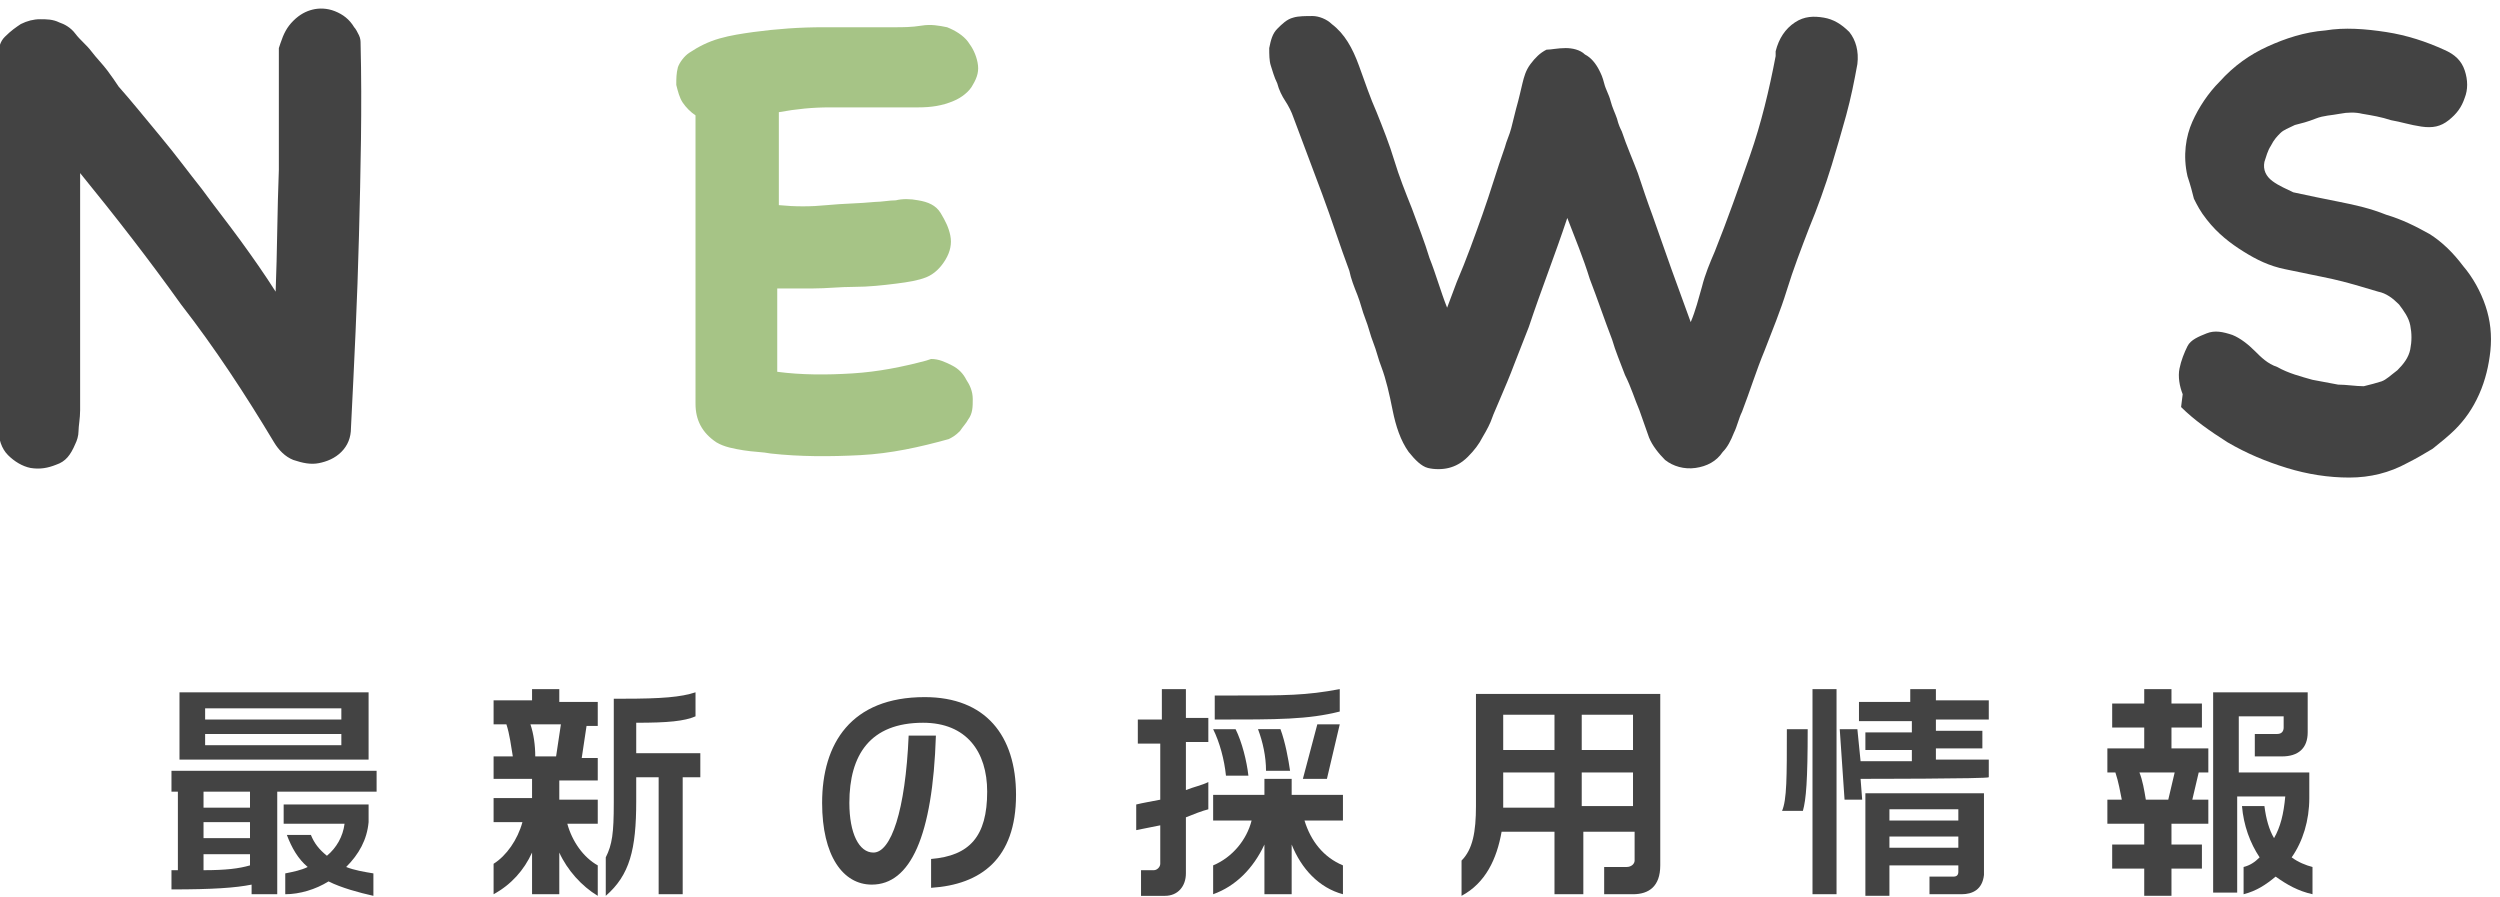
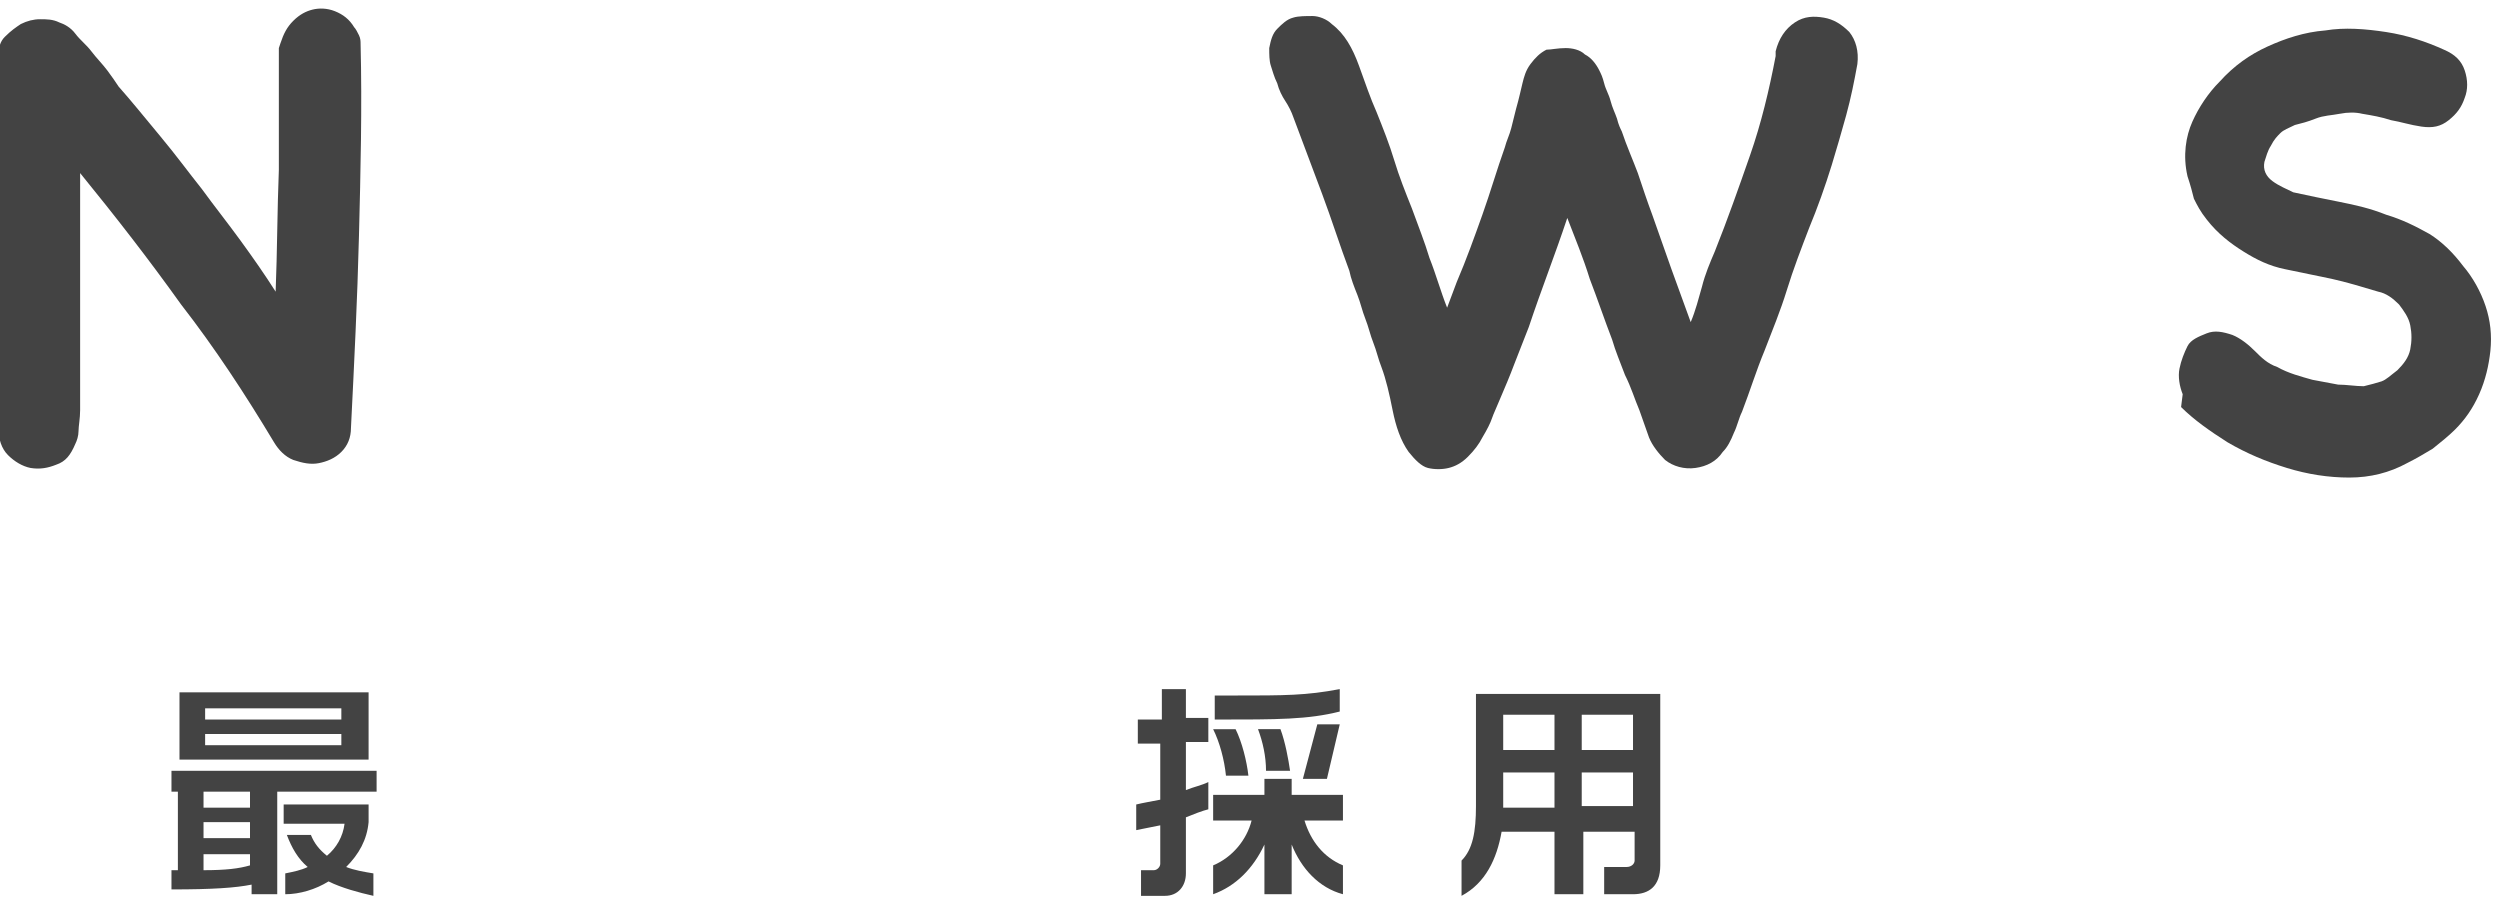
<svg xmlns="http://www.w3.org/2000/svg" version="1.1" id="レイヤー_1" x="0px" y="0px" viewBox="0 0 156 56" style="enable-background:new 0 0 156 56;" xml:space="preserve">
  <style type="text/css">
	.st0{fill:#434343;}
	.st1{fill:#A6C486;}
</style>
  <g>
    <path class="st0" d="M17.5,2.7c0.2-0.6,0.4-1,0.8-1.4c0.4-0.4,0.8-0.6,1.2-0.7c0.4-0.1,0.9-0.1,1.4,0.1c0.5,0.2,0.9,0.5,1.2,1   c0.1,0.1,0.2,0.3,0.3,0.5c0.1,0.2,0.1,0.4,0.1,0.5c0.1,4,0,8-0.1,12c-0.1,4-0.3,8-0.5,12c0,0.6-0.2,1.1-0.6,1.5   c-0.4,0.4-0.9,0.6-1.4,0.7c-0.5,0.1-1,0-1.6-0.2c-0.5-0.2-0.9-0.6-1.2-1.1c0,0,0-0.1,0-0.1v0.1c-1.8-3-3.7-5.9-5.8-8.6   c-2-2.8-4.1-5.5-6.3-8.2v9.5c0,1.3,0,2.4,0,3.2c0,0.9,0,1.6,0,2.1c0,0.5-0.1,1-0.1,1.3c0,0.3-0.1,0.6-0.2,0.8   c-0.3,0.7-0.6,1.1-1.2,1.3c-0.5,0.2-1,0.3-1.6,0.2c-0.5-0.1-1-0.4-1.4-0.8c-0.4-0.4-0.6-1-0.6-1.7c0-0.4,0-1,0-1.8s0-1.8,0-2.9   c0-1.1,0-2.2,0-3.4s0-2.4,0-3.6s0-2.3,0-3.3c0-1,0-1.9,0-2.6c0-1,0-1.9,0-2.8c0-0.9,0-1.9,0-2.8c0-0.5,0.1-0.9,0.4-1.2   C0.7,1.9,1,1.7,1.3,1.5c0.4-0.2,0.8-0.3,1.2-0.3c0.4,0,0.8,0,1.2,0.2c0.3,0.1,0.7,0.3,1,0.7c0.3,0.4,0.7,0.7,1,1.1S6.4,4,6.7,4.4   c0.3,0.4,0.5,0.7,0.7,1C8.2,6.3,9,7.3,10,8.5c1,1.2,1.8,2.3,2.6,3.3c0.8,1.1,1.6,2.1,2.4,3.2c0.8,1.1,1.5,2.1,2.2,3.2   c0.1-2.5,0.1-5.1,0.2-7.6c0-2.5,0-5.1,0-7.6L17.5,2.7z" />
-     <path class="st1" d="M58.1,22.4c0.5,0,0.9,0.2,1.3,0.4c0.4,0.2,0.7,0.5,0.9,0.9c0.2,0.3,0.4,0.7,0.4,1.2s0,0.9-0.3,1.3   c-0.1,0.2-0.3,0.4-0.5,0.7c-0.3,0.3-0.5,0.4-0.7,0.5c-1.8,0.5-3.6,0.9-5.5,1c-1.9,0.1-3.8,0.1-5.6-0.1c-0.5-0.1-1.1-0.1-1.7-0.2   c-0.6-0.1-1.2-0.2-1.7-0.5c-0.9-0.6-1.3-1.4-1.3-2.4V7.2c-0.3-0.2-0.6-0.5-0.8-0.8c-0.2-0.3-0.3-0.7-0.4-1.1c0-0.4,0-0.7,0.1-1.1   c0.1-0.3,0.4-0.7,0.7-0.9c0.6-0.4,1.2-0.7,1.9-0.9c0.7-0.2,1.4-0.3,2.1-0.4c1.5-0.2,2.9-0.3,4.4-0.3s2.9,0,4.5,0c0.4,0,1,0,1.6-0.1   c0.6-0.1,1.1,0,1.6,0.1c0.5,0.2,1,0.5,1.3,0.9C60.7,3,60.9,3.4,61,3.9c0.1,0.5,0,0.9-0.3,1.4c-0.2,0.4-0.7,0.8-1.2,1   c-0.7,0.3-1.4,0.4-2.2,0.4c-0.8,0-1.6,0-2.3,0c-1.1,0-2.1,0-3.2,0c-1.1,0-2.1,0.1-3.2,0.3v5.8c1,0.1,2,0.1,3,0c1-0.1,2-0.1,3-0.2   c0.4,0,0.9-0.1,1.3-0.1c0.4-0.1,0.9-0.1,1.4,0c0.6,0.1,1.1,0.3,1.4,0.8s0.5,0.9,0.6,1.4c0.1,0.5,0,1-0.3,1.5   c-0.3,0.5-0.7,0.9-1.2,1.1c-0.5,0.2-1.1,0.3-1.9,0.4c-0.8,0.1-1.7,0.2-2.6,0.2S51.6,18,50.7,18s-1.6,0-2.2,0v5.2   c1.5,0.2,3.1,0.2,4.7,0.1c1.6-0.1,3.1-0.4,4.6-0.8L58.1,22.4L58.1,22.4z" />
    <path class="st0" d="M110.8,3.2c0.2-0.8,0.6-1.4,1.2-1.8s1.2-0.4,1.8-0.3c0.6,0.1,1.1,0.4,1.6,0.9c0.4,0.5,0.6,1.2,0.5,2   c-0.2,1.1-0.4,2.1-0.7,3.2c-0.3,1.1-0.6,2.1-0.9,3.1c-0.4,1.3-0.9,2.7-1.4,3.9c-0.5,1.3-1,2.6-1.4,3.9c-0.4,1.3-0.9,2.5-1.4,3.8   c-0.5,1.2-0.9,2.5-1.4,3.8c-0.2,0.4-0.3,0.9-0.5,1.3c-0.2,0.5-0.4,0.9-0.7,1.2c-0.4,0.6-1,0.9-1.7,1c-0.7,0.1-1.4-0.1-1.9-0.5   c-0.4-0.4-0.8-0.9-1-1.4c-0.2-0.6-0.4-1.1-0.6-1.7c-0.3-0.7-0.5-1.4-0.9-2.2c-0.3-0.8-0.6-1.5-0.8-2.2c-0.5-1.3-0.9-2.5-1.4-3.8   c-0.4-1.3-0.9-2.5-1.4-3.8c-0.4,1.2-0.8,2.3-1.2,3.4c-0.4,1.1-0.8,2.2-1.2,3.4c-0.3,0.8-0.6,1.5-0.9,2.3c-0.3,0.8-0.6,1.5-0.9,2.2   c-0.2,0.5-0.4,0.9-0.5,1.2s-0.3,0.7-0.6,1.2c-0.2,0.4-0.5,0.8-0.9,1.2c-0.4,0.4-0.8,0.6-1.2,0.7c-0.4,0.1-0.9,0.1-1.3,0   c-0.4-0.1-0.8-0.5-1.2-1c-0.5-0.7-0.8-1.6-1-2.6c-0.2-1-0.4-1.9-0.7-2.7c-0.2-0.5-0.3-1-0.5-1.5c-0.2-0.5-0.3-1-0.5-1.5   c-0.2-0.5-0.3-1-0.5-1.5c-0.2-0.5-0.4-1-0.5-1.5c-0.6-1.6-1.1-3.2-1.7-4.8c-0.6-1.6-1.2-3.2-1.8-4.8c-0.1-0.3-0.3-0.7-0.5-1   c-0.2-0.3-0.4-0.7-0.5-1.1c-0.2-0.4-0.3-0.8-0.4-1.1s-0.1-0.7-0.1-1.1c0.1-0.5,0.2-0.9,0.5-1.2s0.6-0.6,1-0.7C81,1,81.5,1,81.9,1   c0.4,0,0.9,0.2,1.2,0.5c0.8,0.6,1.3,1.5,1.7,2.6s0.7,2,1.1,2.9c0.4,1,0.8,2,1.1,3c0.3,1,0.7,2,1.1,3c0.4,1.1,0.8,2.1,1.1,3.1   c0.4,1,0.7,2.1,1.1,3.1c0.1-0.3,0.2-0.5,0.3-0.8s0.2-0.5,0.3-0.8c0.6-1.4,1.1-2.8,1.6-4.2c0.5-1.4,0.9-2.8,1.4-4.2   c0.1-0.4,0.3-0.8,0.4-1.2c0.1-0.4,0.2-0.8,0.3-1.2c0.2-0.7,0.3-1.2,0.4-1.6c0.1-0.4,0.2-0.8,0.5-1.2c0.3-0.4,0.6-0.7,1-0.9   C96.8,3.1,97.2,3,97.7,3c0.4,0,0.9,0.1,1.2,0.4c0.4,0.2,0.7,0.6,0.9,1c0.1,0.2,0.2,0.4,0.3,0.8s0.3,0.7,0.4,1.1   c0.1,0.4,0.3,0.8,0.4,1.1c0.1,0.4,0.2,0.6,0.3,0.8c0.3,0.9,0.7,1.8,1,2.6c0.3,0.9,0.6,1.8,0.9,2.6c0.4,1.1,0.8,2.3,1.2,3.4   c0.4,1.1,0.8,2.2,1.2,3.3c0.3-0.7,0.5-1.5,0.7-2.2c0.2-0.8,0.5-1.5,0.8-2.2c0.8-2,1.5-4,2.2-6c0.7-2,1.2-4.1,1.6-6.2L110.8,3.2z" />
    <path class="st0" d="M136.2,24.6c-0.2-0.5-0.3-1.1-0.2-1.6c0.1-0.5,0.3-1,0.5-1.4s0.7-0.6,1.2-0.8c0.5-0.2,1-0.1,1.6,0.1   c0.5,0.2,1,0.6,1.4,1c0.4,0.4,0.8,0.8,1.4,1c0.7,0.4,1.5,0.6,2.2,0.8c0.5,0.1,1.1,0.2,1.6,0.3c0.5,0,1.1,0.1,1.6,0.1   c0.4-0.1,0.8-0.2,1.1-0.3c0.3-0.1,0.6-0.4,1-0.7c0.4-0.4,0.7-0.8,0.8-1.3s0.1-1,0-1.5c-0.1-0.5-0.4-0.9-0.7-1.3   c-0.4-0.4-0.8-0.7-1.3-0.8c-1-0.3-2-0.6-2.9-0.8c-1-0.2-1.9-0.4-2.9-0.6s-1.8-0.6-2.6-1.1c-0.8-0.5-1.6-1.1-2.3-2   c-0.4-0.5-0.6-0.9-0.8-1.3c-0.1-0.4-0.2-0.8-0.4-1.4c-0.3-1.3-0.1-2.5,0.3-3.4s1-1.8,1.7-2.5c0.9-1,1.9-1.7,3-2.2s2.3-0.9,3.6-1   c1.2-0.2,2.5-0.1,3.8,0.1s2.5,0.6,3.6,1.1c0.7,0.3,1.1,0.7,1.3,1.3c0.2,0.6,0.2,1.2,0,1.7c-0.2,0.6-0.5,1-1,1.4   c-0.5,0.4-1,0.5-1.7,0.4c-0.7-0.1-1.3-0.3-1.9-0.4c-0.6-0.2-1.2-0.3-1.8-0.4c-0.4-0.1-0.9-0.1-1.4,0c-0.5,0.1-1,0.1-1.5,0.3   s-0.9,0.3-1.3,0.4c-0.4,0.2-0.7,0.3-0.9,0.5c-0.2,0.2-0.4,0.4-0.6,0.8c-0.2,0.3-0.3,0.7-0.4,1c-0.1,0.5,0.1,0.9,0.5,1.2   c0.4,0.3,0.9,0.5,1.3,0.7c0.9,0.2,1.9,0.4,2.9,0.6c1,0.2,1.9,0.4,2.9,0.8c1,0.3,1.8,0.7,2.7,1.2c0.8,0.5,1.5,1.2,2.1,2   c0.6,0.7,1.1,1.6,1.4,2.5c0.3,0.9,0.4,1.8,0.3,2.8c-0.1,0.9-0.3,1.8-0.7,2.7s-0.9,1.6-1.5,2.2c-0.4,0.4-0.9,0.8-1.4,1.2   c-0.5,0.3-1,0.6-1.6,0.9c-1.1,0.6-2.3,0.9-3.6,0.9c-1.3,0-2.6-0.2-3.9-0.6c-1.3-0.4-2.5-0.9-3.7-1.6c-1.1-0.7-2.1-1.4-2.9-2.2   L136.2,24.6z" />
  </g>
  <g>
    <path class="st0" d="M17.3,49.4v6.4h-1.6v-0.6c-1,0.2-2.4,0.3-5,0.3v-1.2h0.4v-4.9h-0.4v-1.3h12.8v1.3H17.3z M11.2,47.4v-4.2H23   v4.2H11.2z M15.6,49.4h-2.9v1h2.9V49.4z M15.6,51.3h-2.9v1h2.9V51.3z M15.6,53.3h-2.9v1c1.4,0,2.2-0.1,2.9-0.3V53.3z M21.3,44.2   h-8.5v0.7h8.5V44.2z M21.3,45.8h-8.5v0.7h8.5V45.8z M20.5,55c-0.8,0.5-1.8,0.8-2.7,0.8v-1.3c0.5-0.1,1-0.2,1.4-0.4   c-0.6-0.5-1-1.2-1.3-2h1.5c0.2,0.5,0.5,0.9,1,1.3c0.6-0.5,1-1.2,1.1-2h-3.8v-1.2h5.3v1.1c-0.1,1.1-0.6,2-1.4,2.8   c0.5,0.2,1.1,0.3,1.7,0.4v1.4C22.4,55.7,21.3,55.4,20.5,55z" />
-     <path class="st0" d="M34.9,53.2v2.6h-1.7v-2.6c-0.5,1.1-1.3,2-2.4,2.6v-1.9c0.8-0.5,1.5-1.5,1.8-2.6h-1.8v-1.5h2.4v-1.2h-2.4v-1.4   h1.2c-0.1-0.6-0.2-1.4-0.4-2h-0.8v-1.5h2.4V43h1.7v0.8h2.4v1.5h-0.7l-0.3,2h1v1.4h-2.4v1.2h2.4v1.5h-1.9c0.3,1.1,1,2.1,1.9,2.6v1.9   C36.3,55.3,35.4,54.3,34.9,53.2z M33.1,45.2c0.2,0.6,0.3,1.3,0.3,2h1.3l0.3-2H33.1z M42.6,48.5v7.3h-1.5v-7.3h-1.4V50   c0,3-0.4,4.6-1.9,5.9v-2.4c0.4-0.8,0.5-1.5,0.5-3.4v-6.5h0.6c2.4,0,3.6-0.1,4.5-0.4v1.5c-0.7,0.3-1.7,0.4-3.7,0.4v1.9h4v1.5   L42.6,48.5L42.6,48.5z" />
-     <path class="st0" d="M58.1,55.4v-1.8c2.4-0.2,3.5-1.4,3.5-4.2c0-2.5-1.3-4.3-4-4.3c-3.3,0-4.6,2-4.6,5c0,1.9,0.6,3.1,1.5,3.1   c1.1,0,2-2.6,2.2-7.3h1.7c-0.2,6.3-1.6,9.3-4,9.3c-1.8,0-3.1-1.8-3.1-5.1c0-3.7,1.8-6.6,6.4-6.6c3.8,0,5.7,2.4,5.7,6.1   C63.4,53.6,61.2,55.2,58.1,55.4z" />
    <path class="st0" d="M74,51v3.5c0,0.8-0.5,1.4-1.3,1.4h-1.5v-1.6h0.8c0.2,0,0.4-0.2,0.4-0.4v-2.4c-0.5,0.1-1,0.2-1.5,0.3v-1.6   c0.4-0.1,1-0.2,1.5-0.3v-3.5H71v-1.5h1.5V43H74v1.8h1.4v1.5H74v3c0.5-0.2,1-0.3,1.4-0.5v1.7C75,50.6,74.5,50.8,74,51z M80.6,52.7   v3.1h-1.7v-3.1c-0.7,1.5-1.8,2.6-3.2,3.1V54c1.2-0.5,2.1-1.6,2.4-2.8h-2.4v-1.6h3.2v-1h1.7v1h3.2v1.6h-2.4c0.4,1.3,1.2,2.3,2.4,2.8   v1.8C82.3,55.4,81.2,54.2,80.6,52.7z M76.5,48.4c-0.1-1-0.4-2.1-0.8-2.9h1.4c0.4,0.8,0.7,2,0.8,2.9H76.5z M75.8,44.9v-1.5H77   c3.2,0,4.5,0,6.6-0.4v1.4C81.6,44.9,79.8,44.9,75.8,44.9z M79,48.1c0-0.9-0.2-1.8-0.5-2.6h1.4c0.3,0.8,0.5,1.9,0.6,2.6H79z    M82.8,48.6h-1.5l0.9-3.4h1.4L82.8,48.6z" />
    <path class="st0" d="M101.9,55.8h-1.8v-1.7h1.4c0.3,0,0.5-0.2,0.5-0.4v-1.8h-3.2v3.9H97v-3.9h-3.3c-0.3,1.7-1,3.2-2.5,4v-2.2   c0.7-0.7,0.9-1.8,0.9-3.4v-7h11.5V54C103.6,55.3,102.9,55.8,101.9,55.8z M97,44.6h-3.2v2.2H97V44.6z M97,48.2h-3.2v2v0.2H97V48.2z    M101.9,44.6h-3.2v2.2h3.2V44.6z M101.9,48.2h-3.2v2.1h3.2V48.2z" />
-     <path class="st0" d="M112.5,50.6h-1.3c0.3-0.7,0.3-2.1,0.3-5.1h1.3C112.8,48.7,112.7,49.9,112.5,50.6z M113.1,55.8V43h1.5v12.8   L113.1,55.8L113.1,55.8z M116.1,48.6l0.1,1.3h-1.1l-0.3-4.4h1.1l0.2,2h3.2v-0.7h-2.9v-1.1h2.9v-0.7H116v-1.2h3.2V43h1.6v0.7h3.3   v1.2h-3.3v0.7h2.9v1.1h-2.9v0.7h3.3v1.1C124.1,48.6,116.1,48.6,116.1,48.6z M122.4,55.8h-2v-1.1h1.5c0.2,0,0.3-0.1,0.3-0.3V54h-4.3   v1.9h-1.5v-6.4h7.4v5.1C123.7,55.5,123.1,55.8,122.4,55.8z M122.2,50.5h-4.3v0.7h4.3V50.5z M122.2,52.2h-4.3v0.7h4.3V52.2z" />
-     <path class="st0" d="M135.5,51.4v1.3h1.9v1.5h-1.9v1.7h-1.7v-1.7h-2v-1.5h2v-1.3h-2.3v-1.5h0.9c-0.1-0.5-0.2-1.1-0.4-1.7h-0.5v-1.5   h2.3v-1.3h-2v-1.5h2V43h1.7v0.9h1.9v1.5h-1.9v1.3h2.3v1.5h-0.6l-0.4,1.7h1v1.5H135.5z M133.5,48.2c0.2,0.5,0.3,1.1,0.4,1.7h1.4   l0.4-1.7H133.5z M142,54.7c-0.6,0.5-1.2,0.9-2,1.1v-1.7c0.4-0.1,0.7-0.3,1-0.6c-0.6-0.9-1-2-1.1-3.2h1.4c0.1,0.8,0.3,1.5,0.6,2   c0.4-0.7,0.6-1.5,0.7-2.6h-3v6h-1.5V43.2h5.9v2.5c0,1-0.6,1.5-1.6,1.5h-1.7v-1.4h1.4c0.3,0,0.4-0.2,0.4-0.4v-0.7h-2.8v3.5h4.4v1.6   c0,1.4-0.4,2.7-1.1,3.7c0.4,0.3,0.9,0.5,1.3,0.6v1.7C143.4,55.6,142.7,55.2,142,54.7z" />
  </g>
</svg>